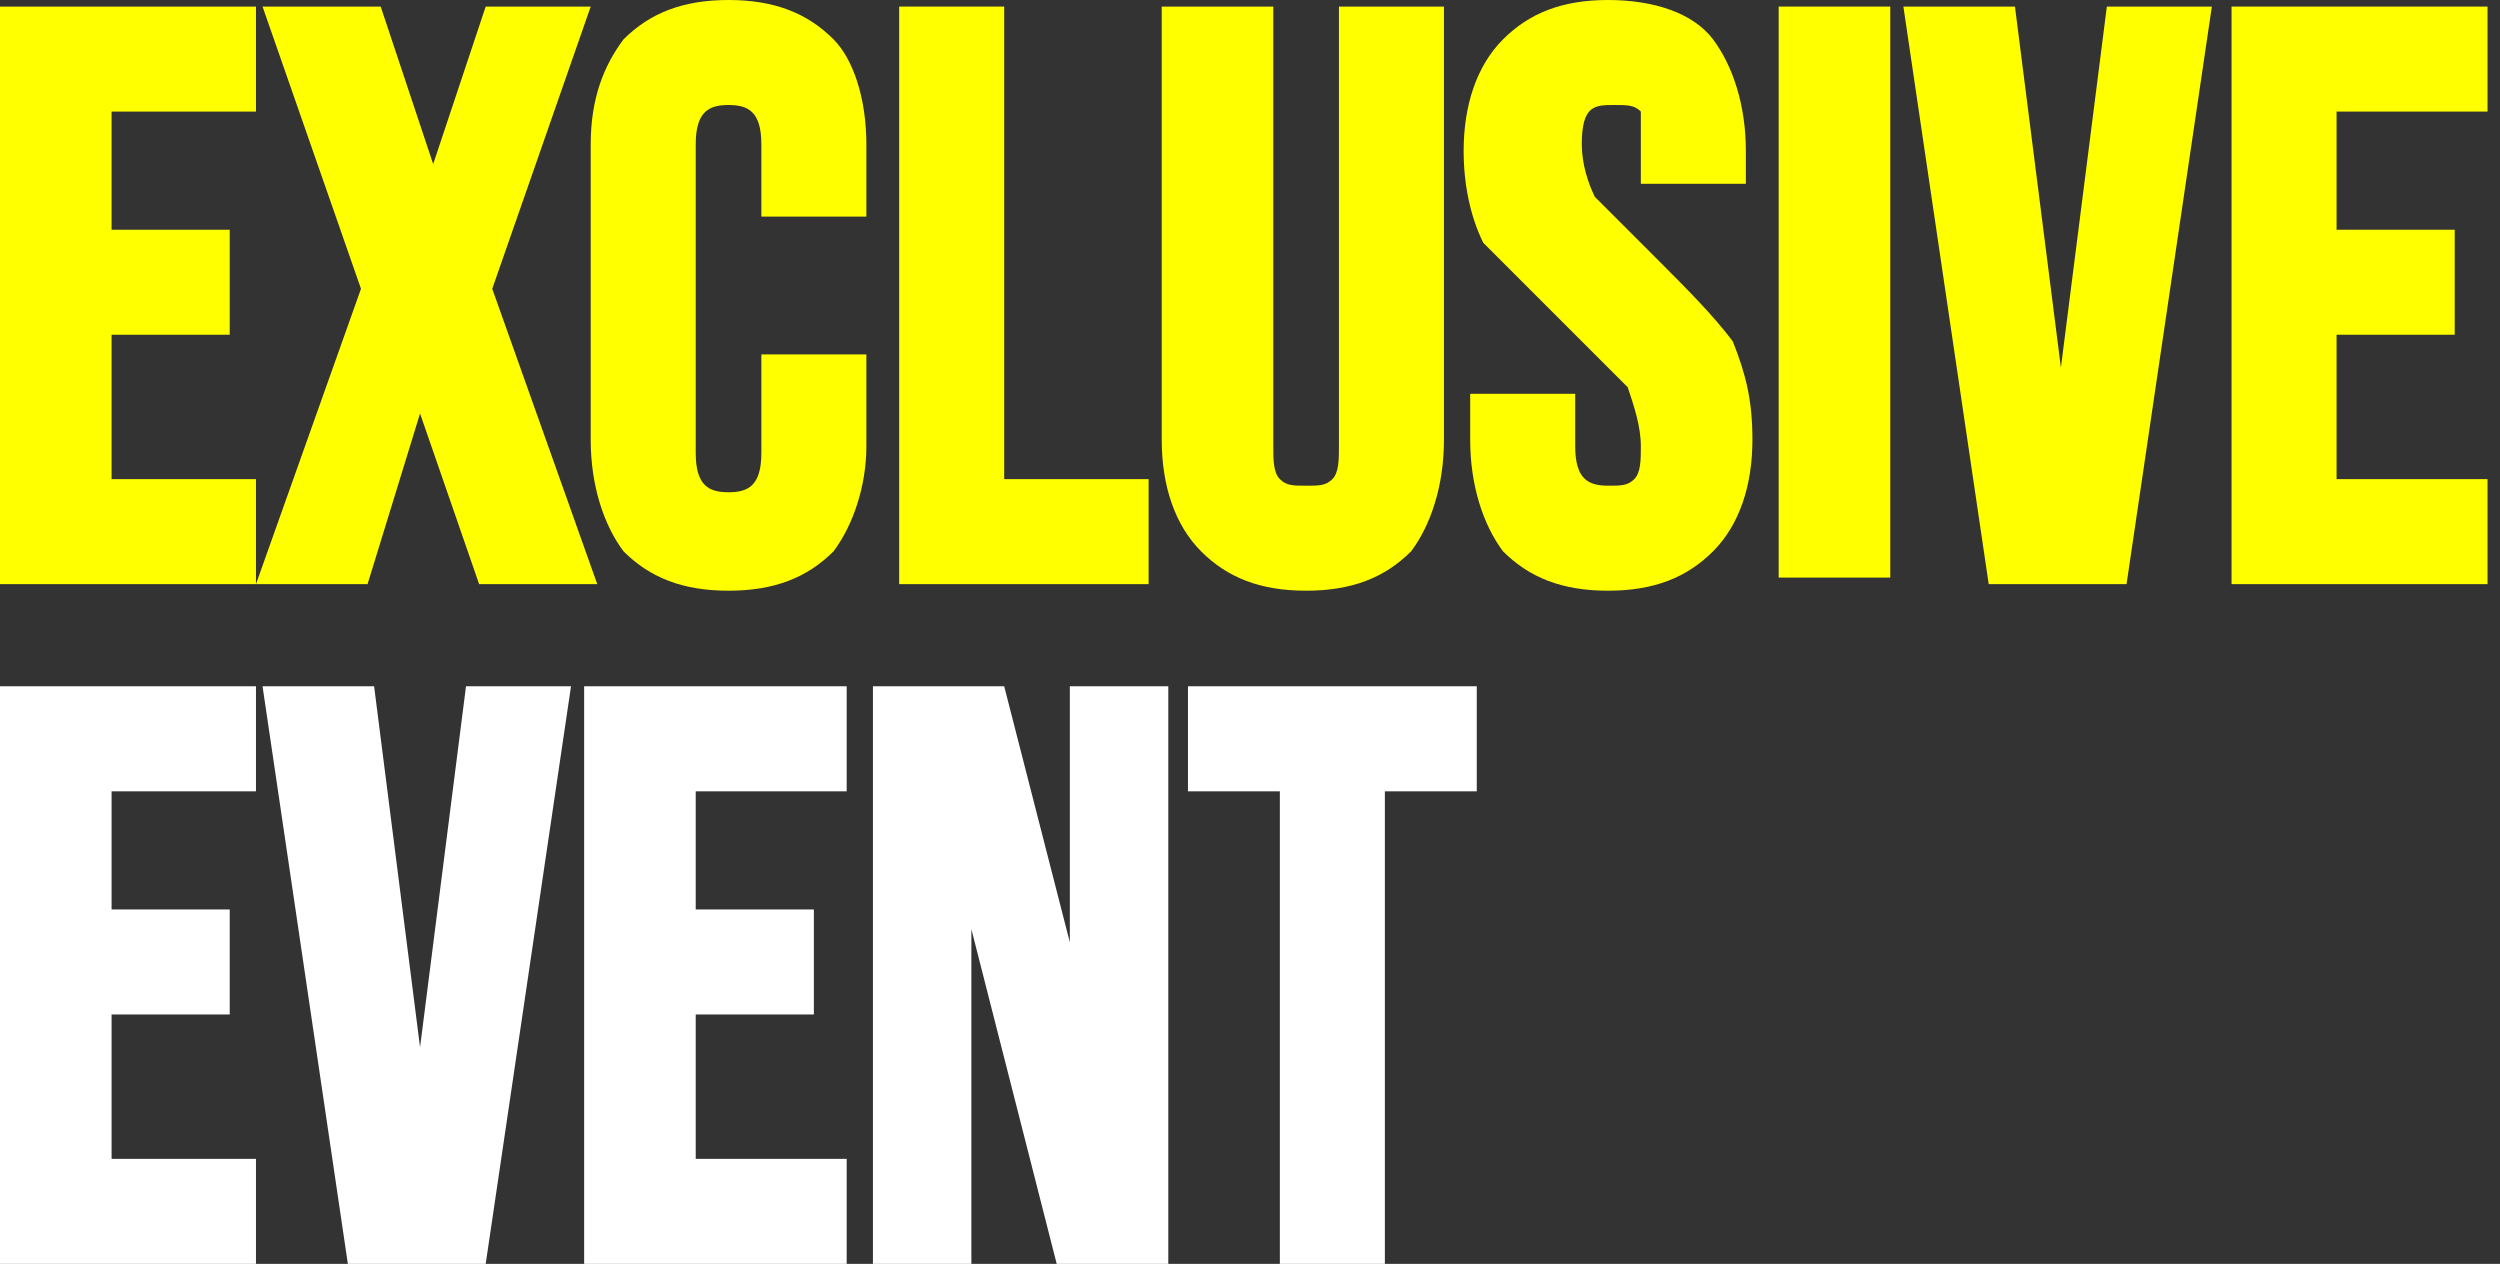
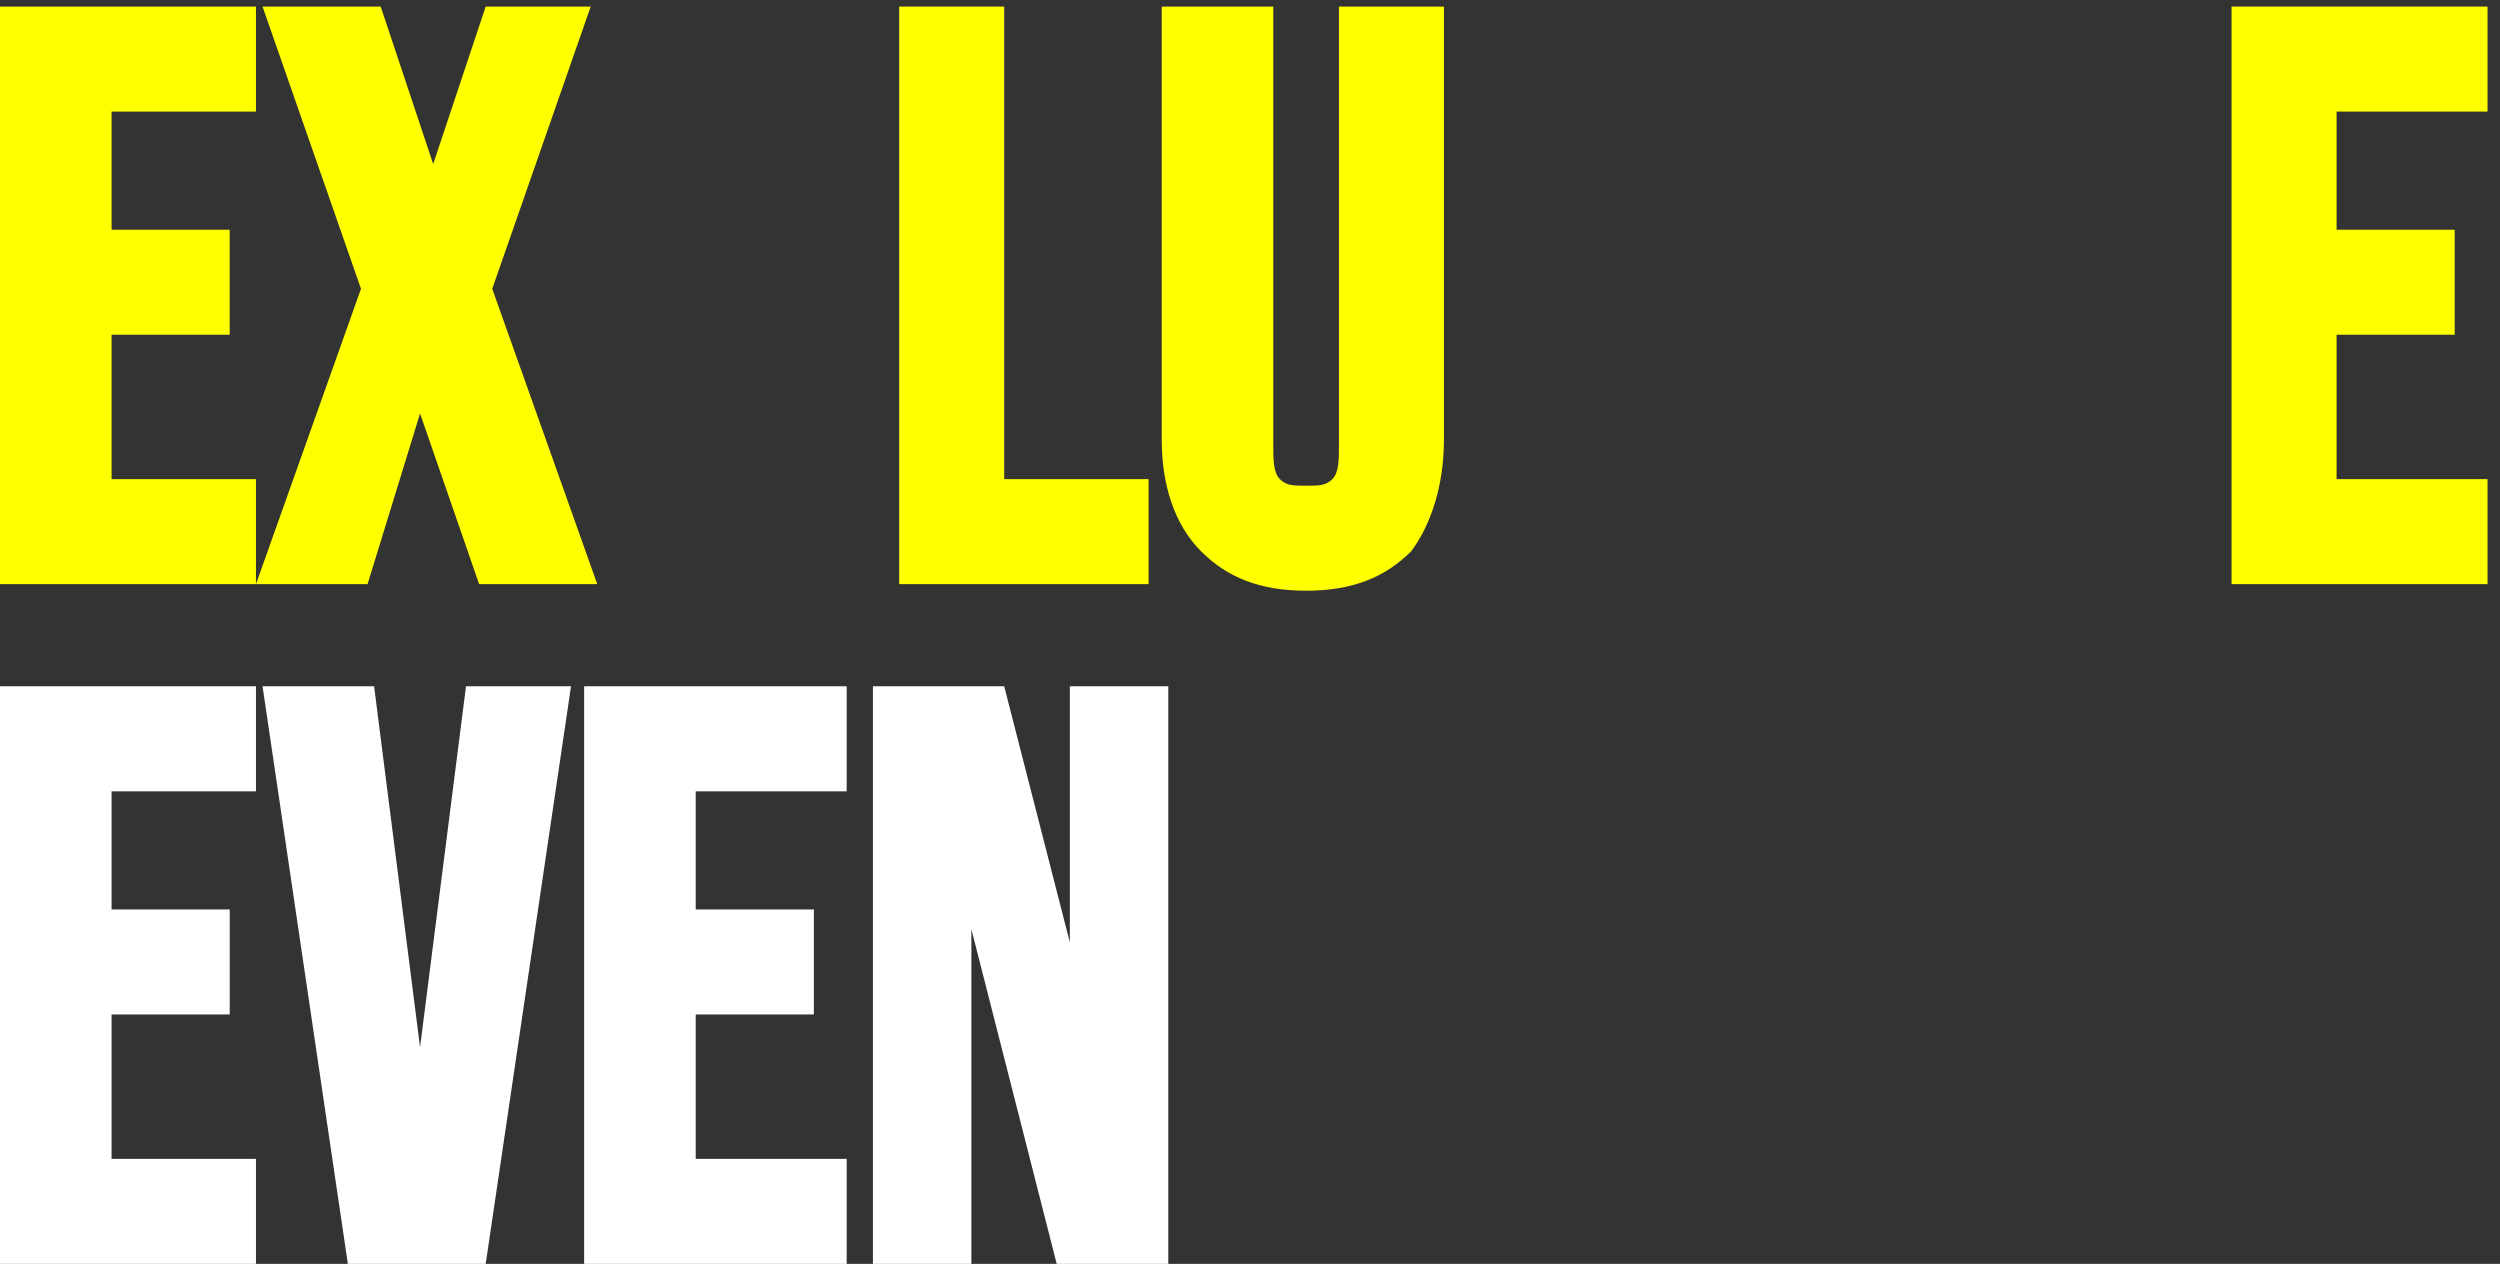
<svg xmlns="http://www.w3.org/2000/svg" width="180" height="91" viewBox="0 0 180 91" fill="none">
  <rect x="0" y="0" width="180" height="91" fill="#333333" stroke="none" />
  <path d="M30.244 29.772L34.497 42.058H43.003L35.442 20.793L42.531 0.473H34.97L31.189 11.814L27.409 0.473H18.903L25.991 20.793L18.43 42.058V34.497H8.034V24.101H16.54V16.54H8.034V8.034H18.43V0.473H0V42.058H18.43H26.464L30.244 29.772Z" fill="#FFFF00" />
-   <path d="M52.455 0C49.147 0 46.784 0.945 44.894 2.835C43.476 4.726 42.531 7.088 42.531 10.396V31.662C42.531 34.97 43.476 37.805 44.894 39.695C46.784 41.586 49.147 42.531 52.455 42.531C55.763 42.531 58.126 41.586 60.016 39.695C61.433 37.805 62.379 34.97 62.379 32.134V25.518H54.818V32.607C54.818 34.97 53.872 35.442 52.455 35.442C51.037 35.442 50.092 34.97 50.092 32.607V10.396C50.092 8.034 51.037 7.561 52.455 7.561C53.872 7.561 54.818 8.034 54.818 10.396V15.595H62.379V10.396C62.379 7.088 61.433 4.253 60.016 2.835C58.126 0.945 55.763 0 52.455 0Z" fill="#FFFF00" />
  <path d="M82.699 34.497H72.302V0.473H64.741V42.058H82.699V34.497Z" fill="#FFFF00" />
  <path d="M94.04 42.531C97.348 42.531 99.711 41.586 101.601 39.696C103.019 37.805 103.964 34.97 103.964 31.662V0.473H96.403V32.135C96.403 33.08 96.403 34.025 95.931 34.497C95.458 34.97 94.986 34.97 94.04 34.97C93.095 34.97 92.623 34.97 92.15 34.497C91.677 34.025 91.677 33.08 91.677 32.135V0.473H83.644V31.662C83.644 34.97 84.589 37.805 86.479 39.696C88.37 41.586 90.732 42.531 94.04 42.531Z" fill="#FFFF00" />
-   <path d="M119.086 18.43C117.196 16.54 115.778 15.122 114.833 14.177C114.36 13.232 113.888 11.814 113.888 10.396C113.888 7.561 114.833 7.561 116.251 7.561C117.196 7.561 117.668 7.561 118.141 8.034C118.141 8.506 118.141 9.451 118.141 10.396V13.232H125.702V10.869C125.702 7.561 124.757 4.726 123.339 2.835C121.921 0.945 119.086 0 115.778 0C112.47 0 110.107 0.945 108.217 2.835C106.327 4.726 105.382 7.561 105.382 10.869C105.382 13.232 105.854 15.595 106.799 17.485C108.69 19.375 110.58 21.265 112.943 23.628C114.833 25.518 116.251 26.936 117.196 27.881C117.668 29.299 118.141 30.717 118.141 32.134C118.141 33.08 118.141 34.025 117.668 34.497C117.196 34.97 116.723 34.97 115.778 34.97C114.36 34.97 113.415 34.497 113.415 32.134V28.354H105.854V31.662C105.854 34.97 106.799 37.805 108.217 39.695C110.107 41.586 112.47 42.531 115.778 42.531C119.086 42.531 121.449 41.586 123.339 39.695C125.229 37.805 126.175 34.97 126.175 31.662C126.175 28.826 125.702 26.936 124.757 24.573C123.339 22.683 121.449 20.793 119.086 18.43Z" fill="#FFFF00" />
-   <path d="M136.099 0.473H128.065V41.586H136.099V0.473Z" fill="#FFFF00" />
-   <path d="M148.385 26.464L145.077 0.473H137.044L143.187 42.058H153.111L159.254 0.473H151.693L148.385 26.464Z" fill="#FFFF00" />
  <path d="M179.102 8.034V0.473H160.672V42.058H179.102V34.497H168.233V24.101H176.739V16.54H168.233V8.034H179.102Z" fill="#FFFF00" />
  <path d="M0 90.999H18.43V83.438H8.034V73.041H16.54V65.48H8.034V56.974H18.43V49.413H0V90.999Z" fill="white" />
  <path d="M30.244 75.404L26.936 49.413H18.903L25.046 90.999H34.97L41.113 49.413H33.552L30.244 75.404Z" fill="white" />
  <path d="M42.058 90.999H60.961V83.438H50.092V73.041H58.598V65.48H50.092V56.974H60.961V49.413H42.058V90.999Z" fill="white" />
  <path d="M77.028 67.843L72.302 49.413H62.851V90.999H69.939V66.898L76.083 90.999H84.117V49.413H77.028V67.843Z" fill="white" />
-   <path d="M85.534 56.974H92.15V90.999H99.711V56.974H106.327V49.413H85.534V56.974Z" fill="white" />
</svg>